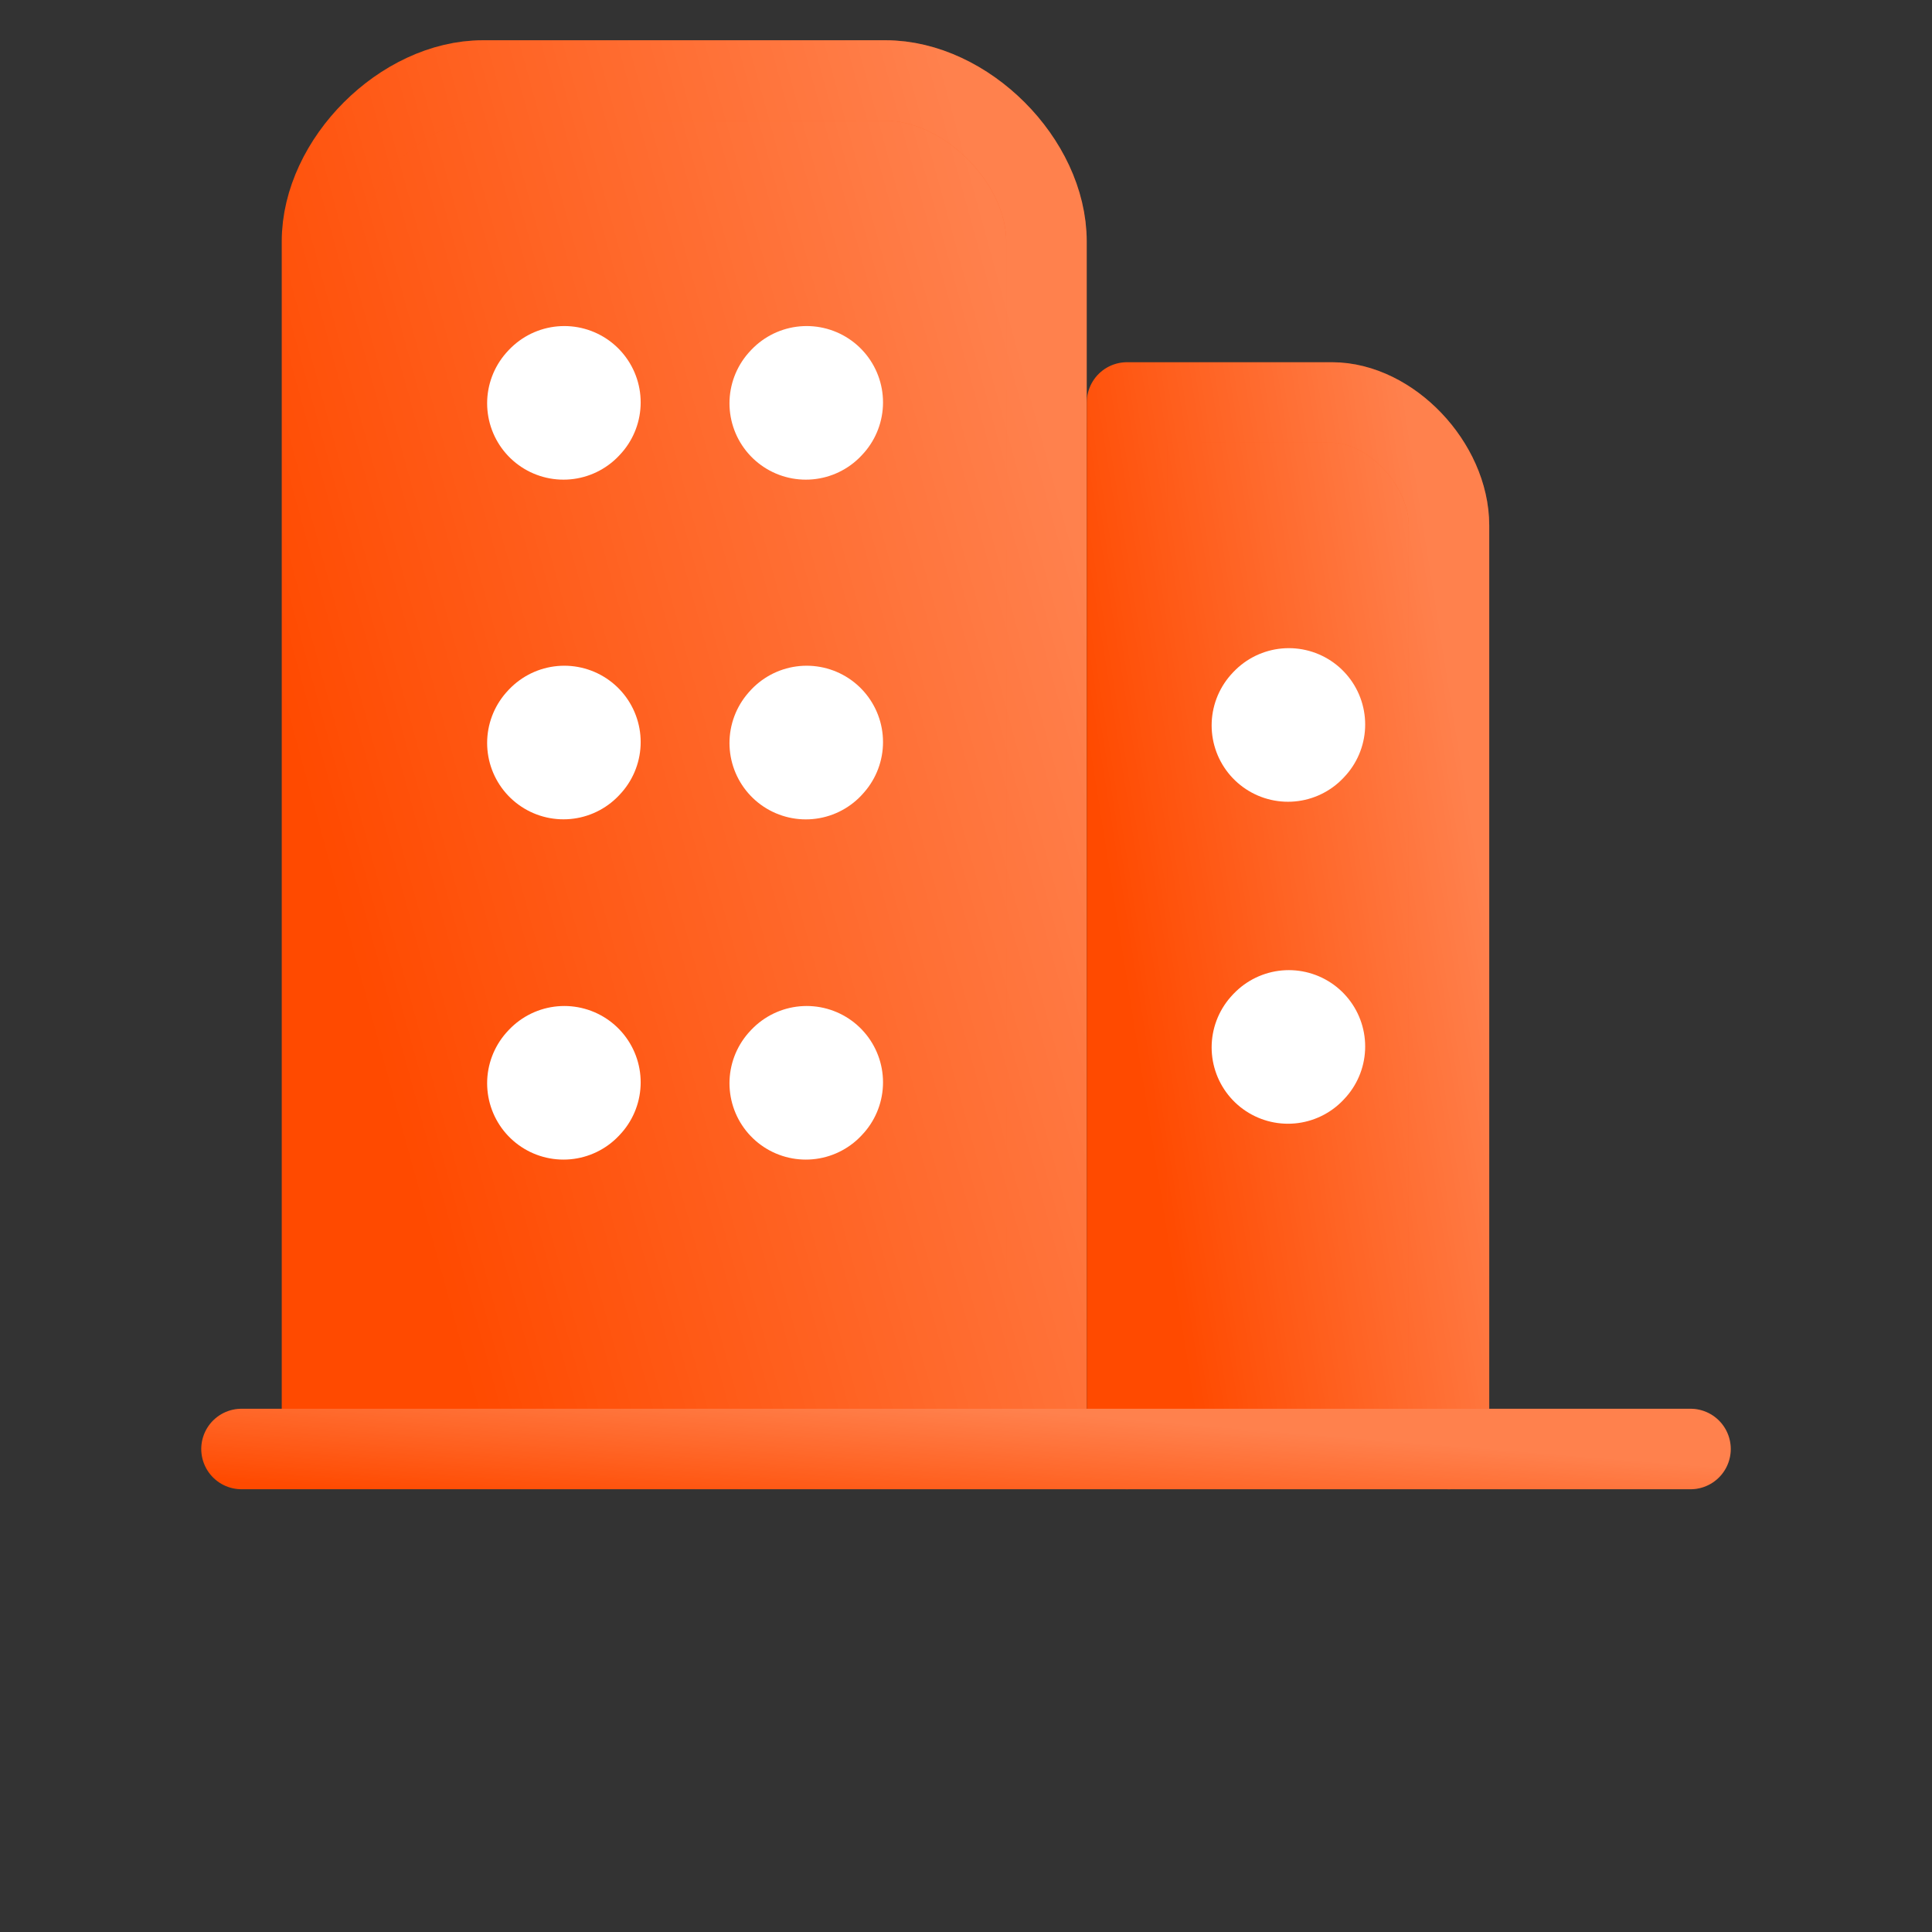
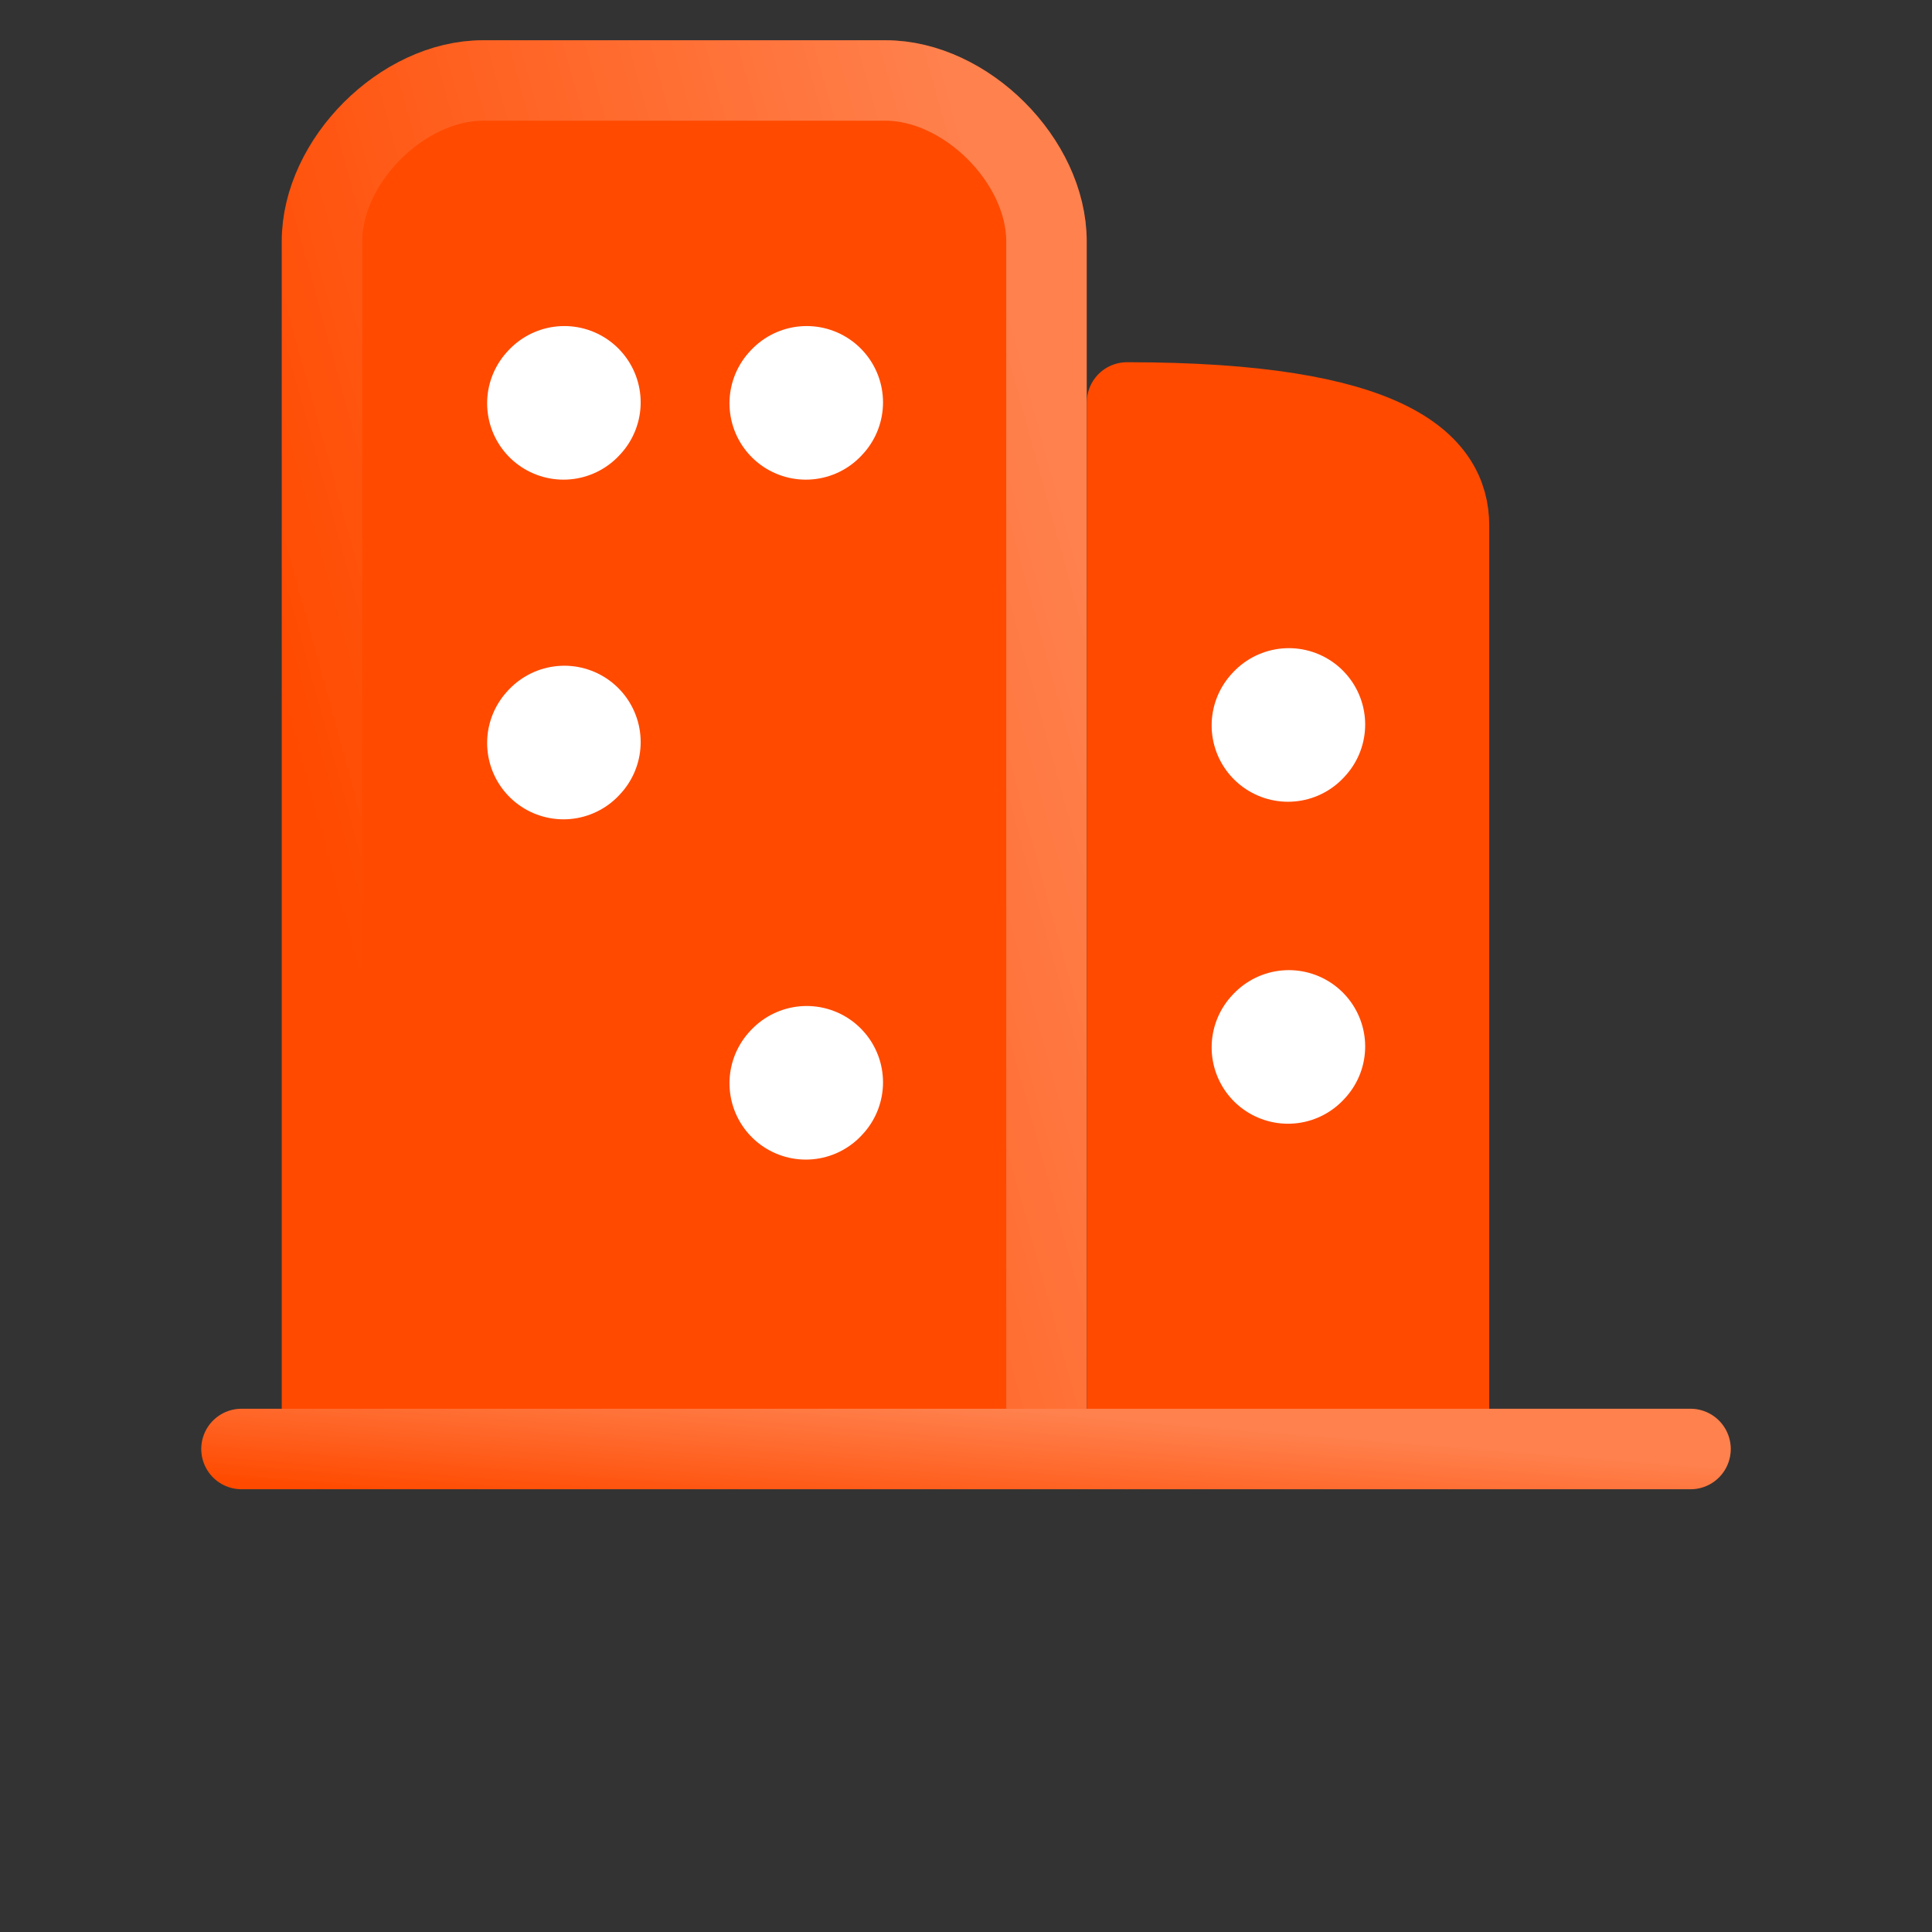
<svg xmlns="http://www.w3.org/2000/svg" width="32" height="32" viewBox="0 0 32 32" fill="none">
  <rect x="0" y="0" width="32" height="32" fill="#333333" stroke="none" />
  <path d="M5.333 23.999V3.999C5.333 2.666 6.666 1.333 8 1.333H14.666C16 1.333 17.333 2.666 17.333 3.999V23.999" fill="#FF4A00" />
-   <path d="M5.333 23.999V3.999C5.333 2.666 6.666 1.333 8 1.333H14.666C16 1.333 17.333 2.666 17.333 3.999V23.999" fill="url(#paint0_linear_10328_12234)" fill-opacity="0.3" />
  <path d="M5.333 23.999V3.999C5.333 2.666 6.666 1.333 8 1.333H14.666C16 1.333 17.333 2.666 17.333 3.999V23.999" stroke="#FF4A00" stroke-width="1.333" stroke-linecap="round" stroke-linejoin="round" />
  <path d="M5.333 23.999V3.999C5.333 2.666 6.666 1.333 8 1.333H14.666C16 1.333 17.333 2.666 17.333 3.999V23.999" stroke="url(#paint1_linear_10328_12234)" stroke-opacity="0.3" stroke-width="1.333" stroke-linecap="round" stroke-linejoin="round" />
  <path d="M18.667 24V6.666H22.061C23.031 6.666 24 7.686 24 8.705V24" fill="#FF4A00" />
-   <path d="M18.667 24V6.666H22.061C23.031 6.666 24 7.686 24 8.705V24" fill="url(#paint2_linear_10328_12234)" fill-opacity="0.3" />
-   <path d="M18.667 24V6.666H22.061C23.031 6.666 24 7.686 24 8.705V24" stroke="#FF4A00" stroke-width="1.333" stroke-linecap="round" stroke-linejoin="round" />
-   <path d="M18.667 24V6.666H22.061C23.031 6.666 24 7.686 24 8.705V24" stroke="url(#paint3_linear_10328_12234)" stroke-opacity="0.3" stroke-width="1.333" stroke-linecap="round" stroke-linejoin="round" />
+   <path d="M18.667 24V6.666C23.031 6.666 24 7.686 24 8.705V24" stroke="#FF4A00" stroke-width="1.333" stroke-linecap="round" stroke-linejoin="round" />
  <path d="M21.333 12.015L21.347 12" stroke="white" stroke-width="2.529" stroke-linecap="round" stroke-linejoin="round" />
  <path d="M21.333 17.348L21.347 17.333" stroke="white" stroke-width="2.529" stroke-linecap="round" stroke-linejoin="round" />
  <path d="M4 24H28" stroke="#FF4A00" stroke-width="1.333" stroke-linecap="round" stroke-linejoin="round" />
  <path d="M4 24H28" stroke="url(#paint4_linear_10328_12234)" stroke-opacity="0.3" stroke-width="1.333" stroke-linecap="round" stroke-linejoin="round" />
  <path d="M9.333 6.68L9.347 6.665" stroke="white" stroke-width="2.529" stroke-linecap="round" stroke-linejoin="round" />
  <path d="M13.347 6.68L13.361 6.665" stroke="white" stroke-width="2.529" stroke-linecap="round" stroke-linejoin="round" />
  <path d="M9.333 12.306L9.347 12.291" stroke="white" stroke-width="2.529" stroke-linecap="round" stroke-linejoin="round" />
-   <path d="M13.347 12.307L13.361 12.291" stroke="white" stroke-width="2.529" stroke-linecap="round" stroke-linejoin="round" />
-   <path d="M9.333 17.942L9.347 17.927" stroke="white" stroke-width="2.529" stroke-linecap="round" stroke-linejoin="round" />
  <path d="M13.347 17.942L13.361 17.927" stroke="white" stroke-width="2.529" stroke-linecap="round" stroke-linejoin="round" />
  <defs>
    <linearGradient id="paint0_linear_10328_12234" x1="15.21" y1="-0.202" x2="2.368" y2="3.31" gradientUnits="userSpaceOnUse">
      <stop stop-color="white" />
      <stop offset="1" stop-color="white" stop-opacity="0" />
    </linearGradient>
    <linearGradient id="paint1_linear_10328_12234" x1="15.21" y1="-0.202" x2="2.368" y2="3.31" gradientUnits="userSpaceOnUse">
      <stop stop-color="white" />
      <stop offset="1" stop-color="white" stop-opacity="0" />
    </linearGradient>
    <linearGradient id="paint2_linear_10328_12234" x1="23.057" y1="5.493" x2="17.073" y2="6.444" gradientUnits="userSpaceOnUse">
      <stop stop-color="white" />
      <stop offset="1" stop-color="white" stop-opacity="0" />
    </linearGradient>
    <linearGradient id="paint3_linear_10328_12234" x1="23.057" y1="5.493" x2="17.073" y2="6.444" gradientUnits="userSpaceOnUse">
      <stop stop-color="white" />
      <stop offset="1" stop-color="white" stop-opacity="0" />
    </linearGradient>
    <linearGradient id="paint4_linear_10328_12234" x1="23.755" y1="23.932" x2="23.576" y2="26.145" gradientUnits="userSpaceOnUse">
      <stop stop-color="white" />
      <stop offset="1" stop-color="white" stop-opacity="0" />
    </linearGradient>
  </defs>
</svg>